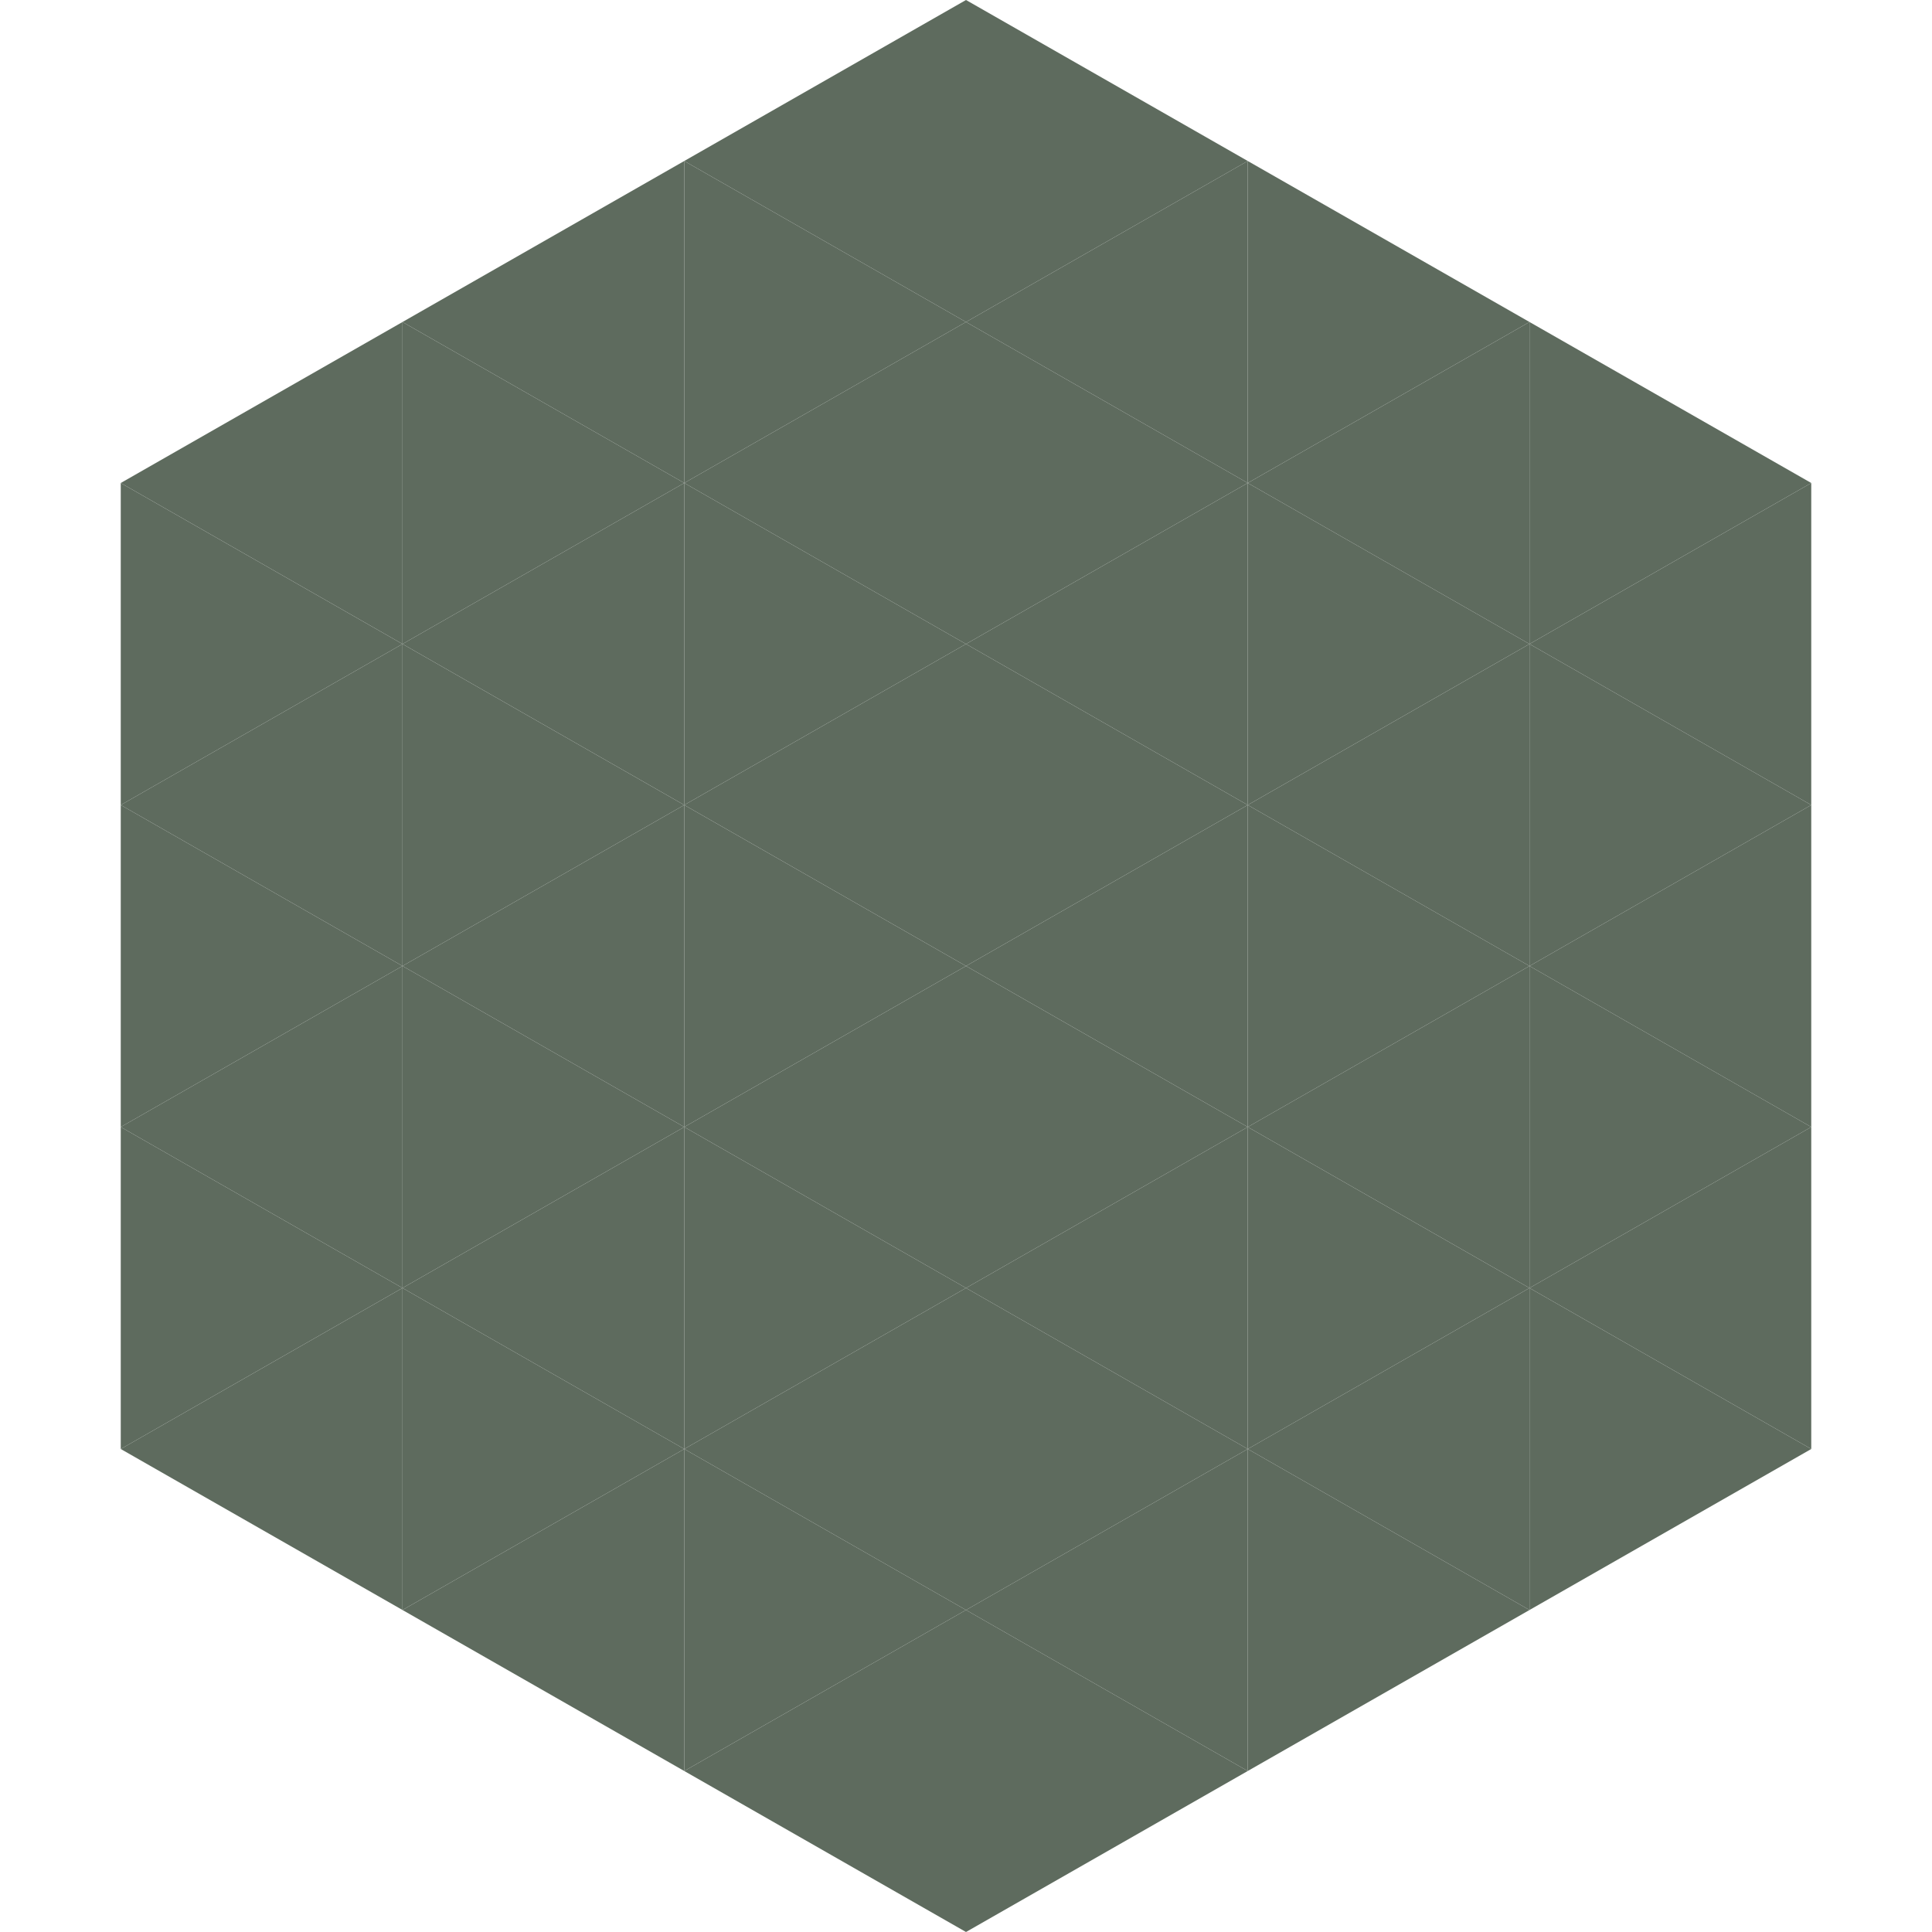
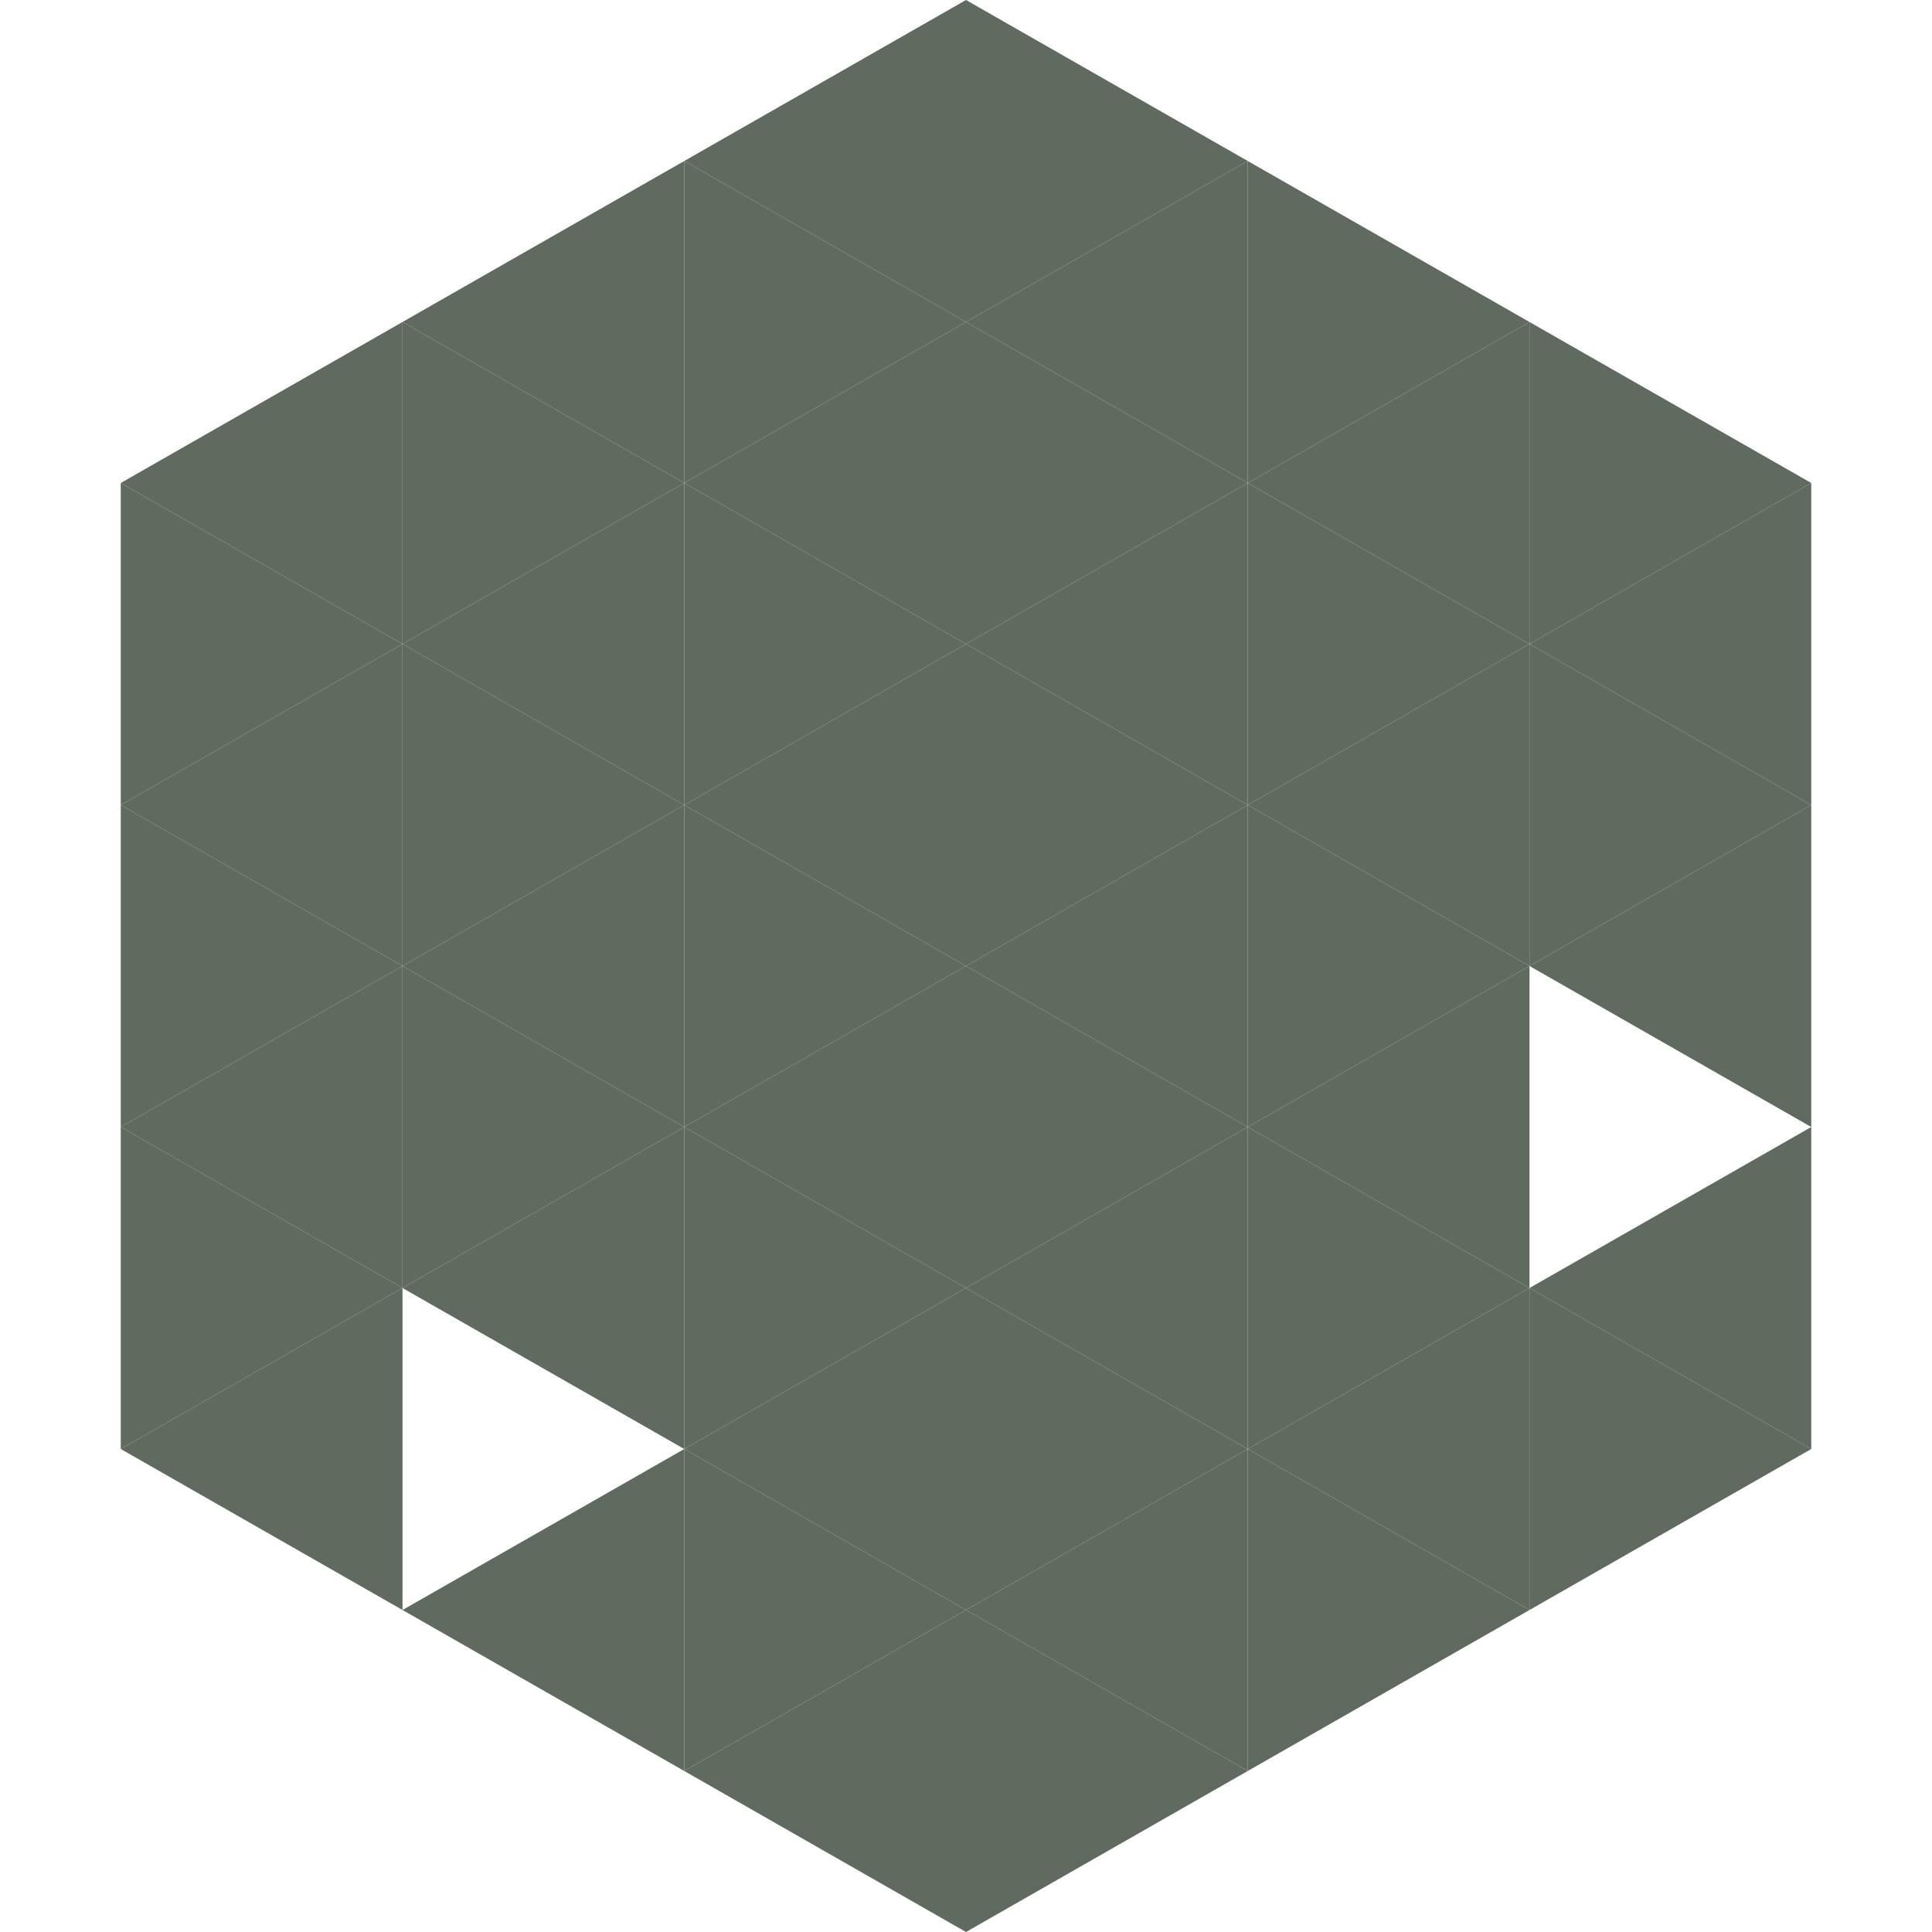
<svg xmlns="http://www.w3.org/2000/svg" width="240" height="240">
  <polygon points="50,40 15,60 50,80" style="fill:rgb(94,107,94)" />
  <polygon points="190,40 225,60 190,80" style="fill:rgb(94,107,94)" />
  <polygon points="15,60 50,80 15,100" style="fill:rgb(94,107,94)" />
  <polygon points="225,60 190,80 225,100" style="fill:rgb(94,107,94)" />
  <polygon points="50,80 15,100 50,120" style="fill:rgb(94,107,94)" />
  <polygon points="190,80 225,100 190,120" style="fill:rgb(94,107,94)" />
  <polygon points="15,100 50,120 15,140" style="fill:rgb(94,107,94)" />
  <polygon points="225,100 190,120 225,140" style="fill:rgb(94,107,94)" />
  <polygon points="50,120 15,140 50,160" style="fill:rgb(94,107,94)" />
-   <polygon points="190,120 225,140 190,160" style="fill:rgb(94,107,94)" />
  <polygon points="15,140 50,160 15,180" style="fill:rgb(94,107,94)" />
  <polygon points="225,140 190,160 225,180" style="fill:rgb(94,107,94)" />
  <polygon points="50,160 15,180 50,200" style="fill:rgb(94,107,94)" />
  <polygon points="190,160 225,180 190,200" style="fill:rgb(94,107,94)" />
  <polygon points="15,180 50,200 15,220" style="fill:rgb(255,255,255); fill-opacity:0" />
  <polygon points="225,180 190,200 225,220" style="fill:rgb(255,255,255); fill-opacity:0" />
  <polygon points="50,0 85,20 50,40" style="fill:rgb(255,255,255); fill-opacity:0" />
-   <polygon points="190,0 155,20 190,40" style="fill:rgb(255,255,255); fill-opacity:0" />
  <polygon points="85,20 50,40 85,60" style="fill:rgb(94,107,94)" />
  <polygon points="155,20 190,40 155,60" style="fill:rgb(94,107,94)" />
  <polygon points="50,40 85,60 50,80" style="fill:rgb(94,107,94)" />
  <polygon points="190,40 155,60 190,80" style="fill:rgb(94,107,94)" />
  <polygon points="85,60 50,80 85,100" style="fill:rgb(94,107,94)" />
  <polygon points="155,60 190,80 155,100" style="fill:rgb(94,107,94)" />
  <polygon points="50,80 85,100 50,120" style="fill:rgb(94,107,94)" />
  <polygon points="190,80 155,100 190,120" style="fill:rgb(94,107,94)" />
  <polygon points="85,100 50,120 85,140" style="fill:rgb(94,107,94)" />
  <polygon points="155,100 190,120 155,140" style="fill:rgb(94,107,94)" />
  <polygon points="50,120 85,140 50,160" style="fill:rgb(94,107,94)" />
  <polygon points="190,120 155,140 190,160" style="fill:rgb(94,107,94)" />
  <polygon points="85,140 50,160 85,180" style="fill:rgb(94,107,94)" />
  <polygon points="155,140 190,160 155,180" style="fill:rgb(94,107,94)" />
-   <polygon points="50,160 85,180 50,200" style="fill:rgb(94,107,94)" />
  <polygon points="190,160 155,180 190,200" style="fill:rgb(94,107,94)" />
  <polygon points="85,180 50,200 85,220" style="fill:rgb(94,107,94)" />
  <polygon points="155,180 190,200 155,220" style="fill:rgb(94,107,94)" />
  <polygon points="120,0 85,20 120,40" style="fill:rgb(94,107,94)" />
  <polygon points="120,0 155,20 120,40" style="fill:rgb(94,107,94)" />
  <polygon points="85,20 120,40 85,60" style="fill:rgb(94,107,94)" />
  <polygon points="155,20 120,40 155,60" style="fill:rgb(94,107,94)" />
  <polygon points="120,40 85,60 120,80" style="fill:rgb(94,107,94)" />
  <polygon points="120,40 155,60 120,80" style="fill:rgb(94,107,94)" />
  <polygon points="85,60 120,80 85,100" style="fill:rgb(94,107,94)" />
  <polygon points="155,60 120,80 155,100" style="fill:rgb(94,107,94)" />
  <polygon points="120,80 85,100 120,120" style="fill:rgb(94,107,94)" />
  <polygon points="120,80 155,100 120,120" style="fill:rgb(94,107,94)" />
  <polygon points="85,100 120,120 85,140" style="fill:rgb(94,107,94)" />
  <polygon points="155,100 120,120 155,140" style="fill:rgb(94,107,94)" />
  <polygon points="120,120 85,140 120,160" style="fill:rgb(94,107,94)" />
  <polygon points="120,120 155,140 120,160" style="fill:rgb(94,107,94)" />
  <polygon points="85,140 120,160 85,180" style="fill:rgb(94,107,94)" />
  <polygon points="155,140 120,160 155,180" style="fill:rgb(94,107,94)" />
  <polygon points="120,160 85,180 120,200" style="fill:rgb(94,107,94)" />
  <polygon points="120,160 155,180 120,200" style="fill:rgb(94,107,94)" />
  <polygon points="85,180 120,200 85,220" style="fill:rgb(94,107,94)" />
  <polygon points="155,180 120,200 155,220" style="fill:rgb(94,107,94)" />
  <polygon points="120,200 85,220 120,240" style="fill:rgb(94,107,94)" />
  <polygon points="120,200 155,220 120,240" style="fill:rgb(94,107,94)" />
  <polygon points="85,220 120,240 85,260" style="fill:rgb(255,255,255); fill-opacity:0" />
  <polygon points="155,220 120,240 155,260" style="fill:rgb(255,255,255); fill-opacity:0" />
</svg>